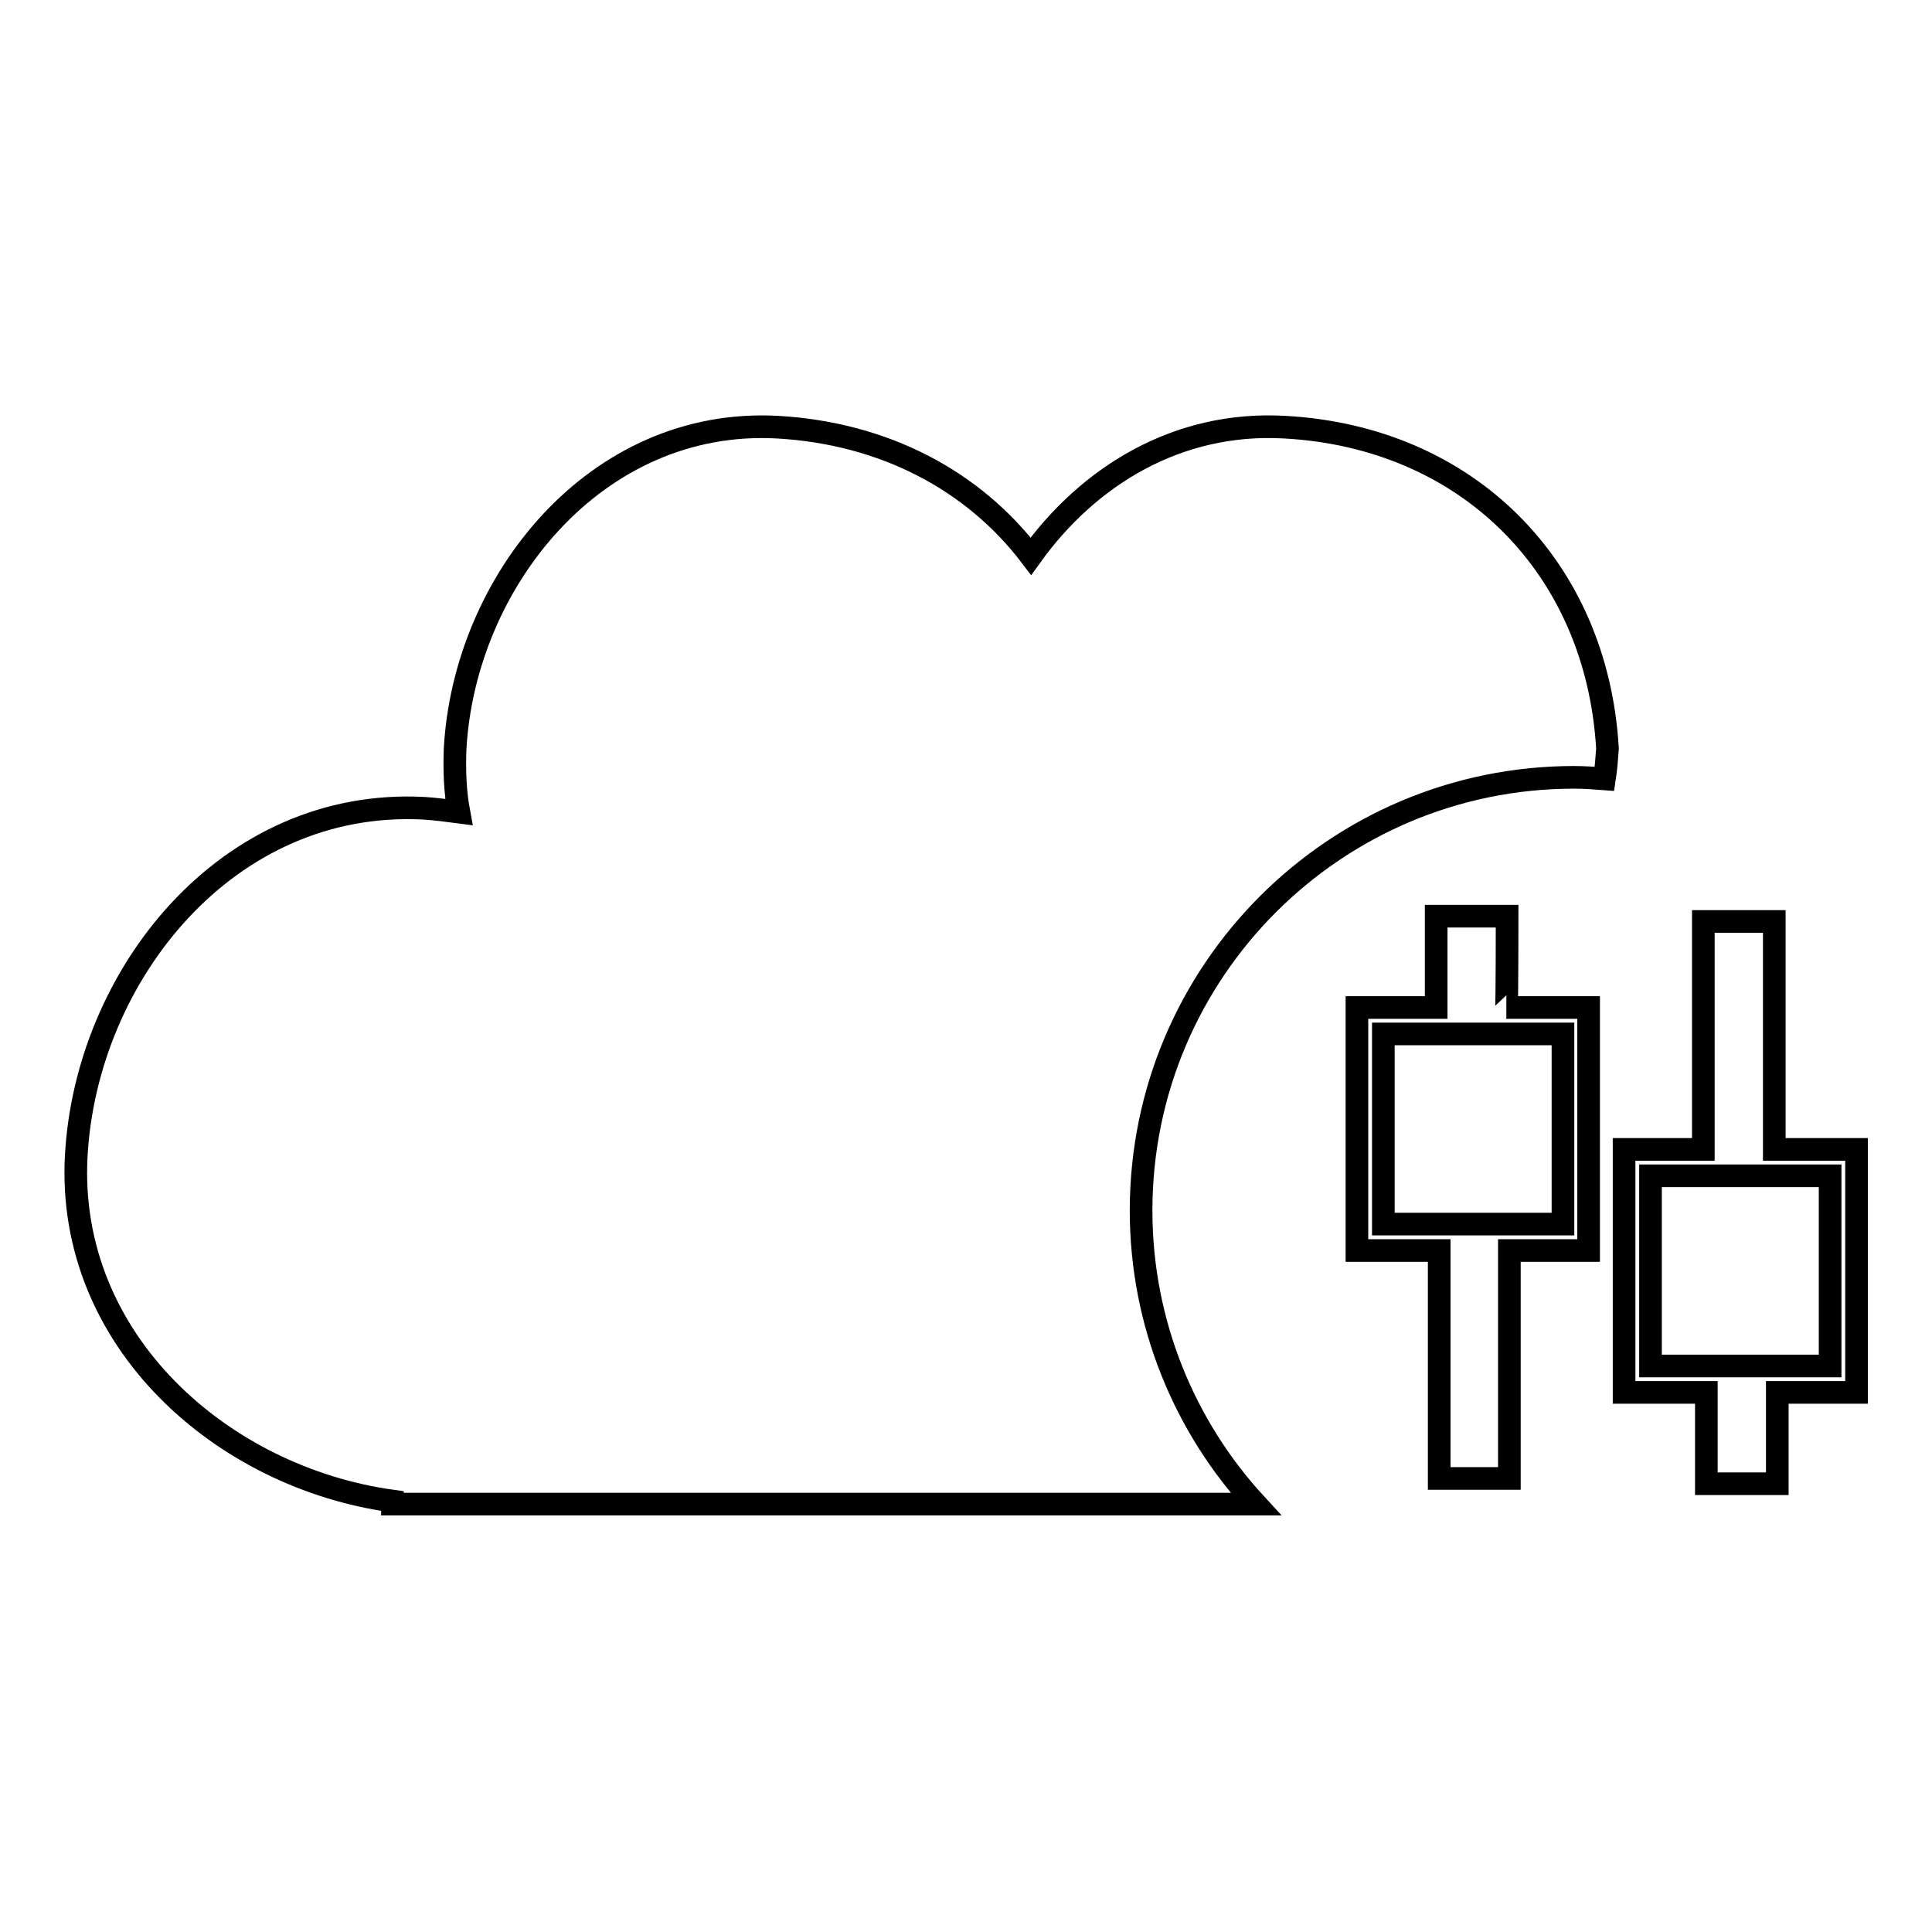
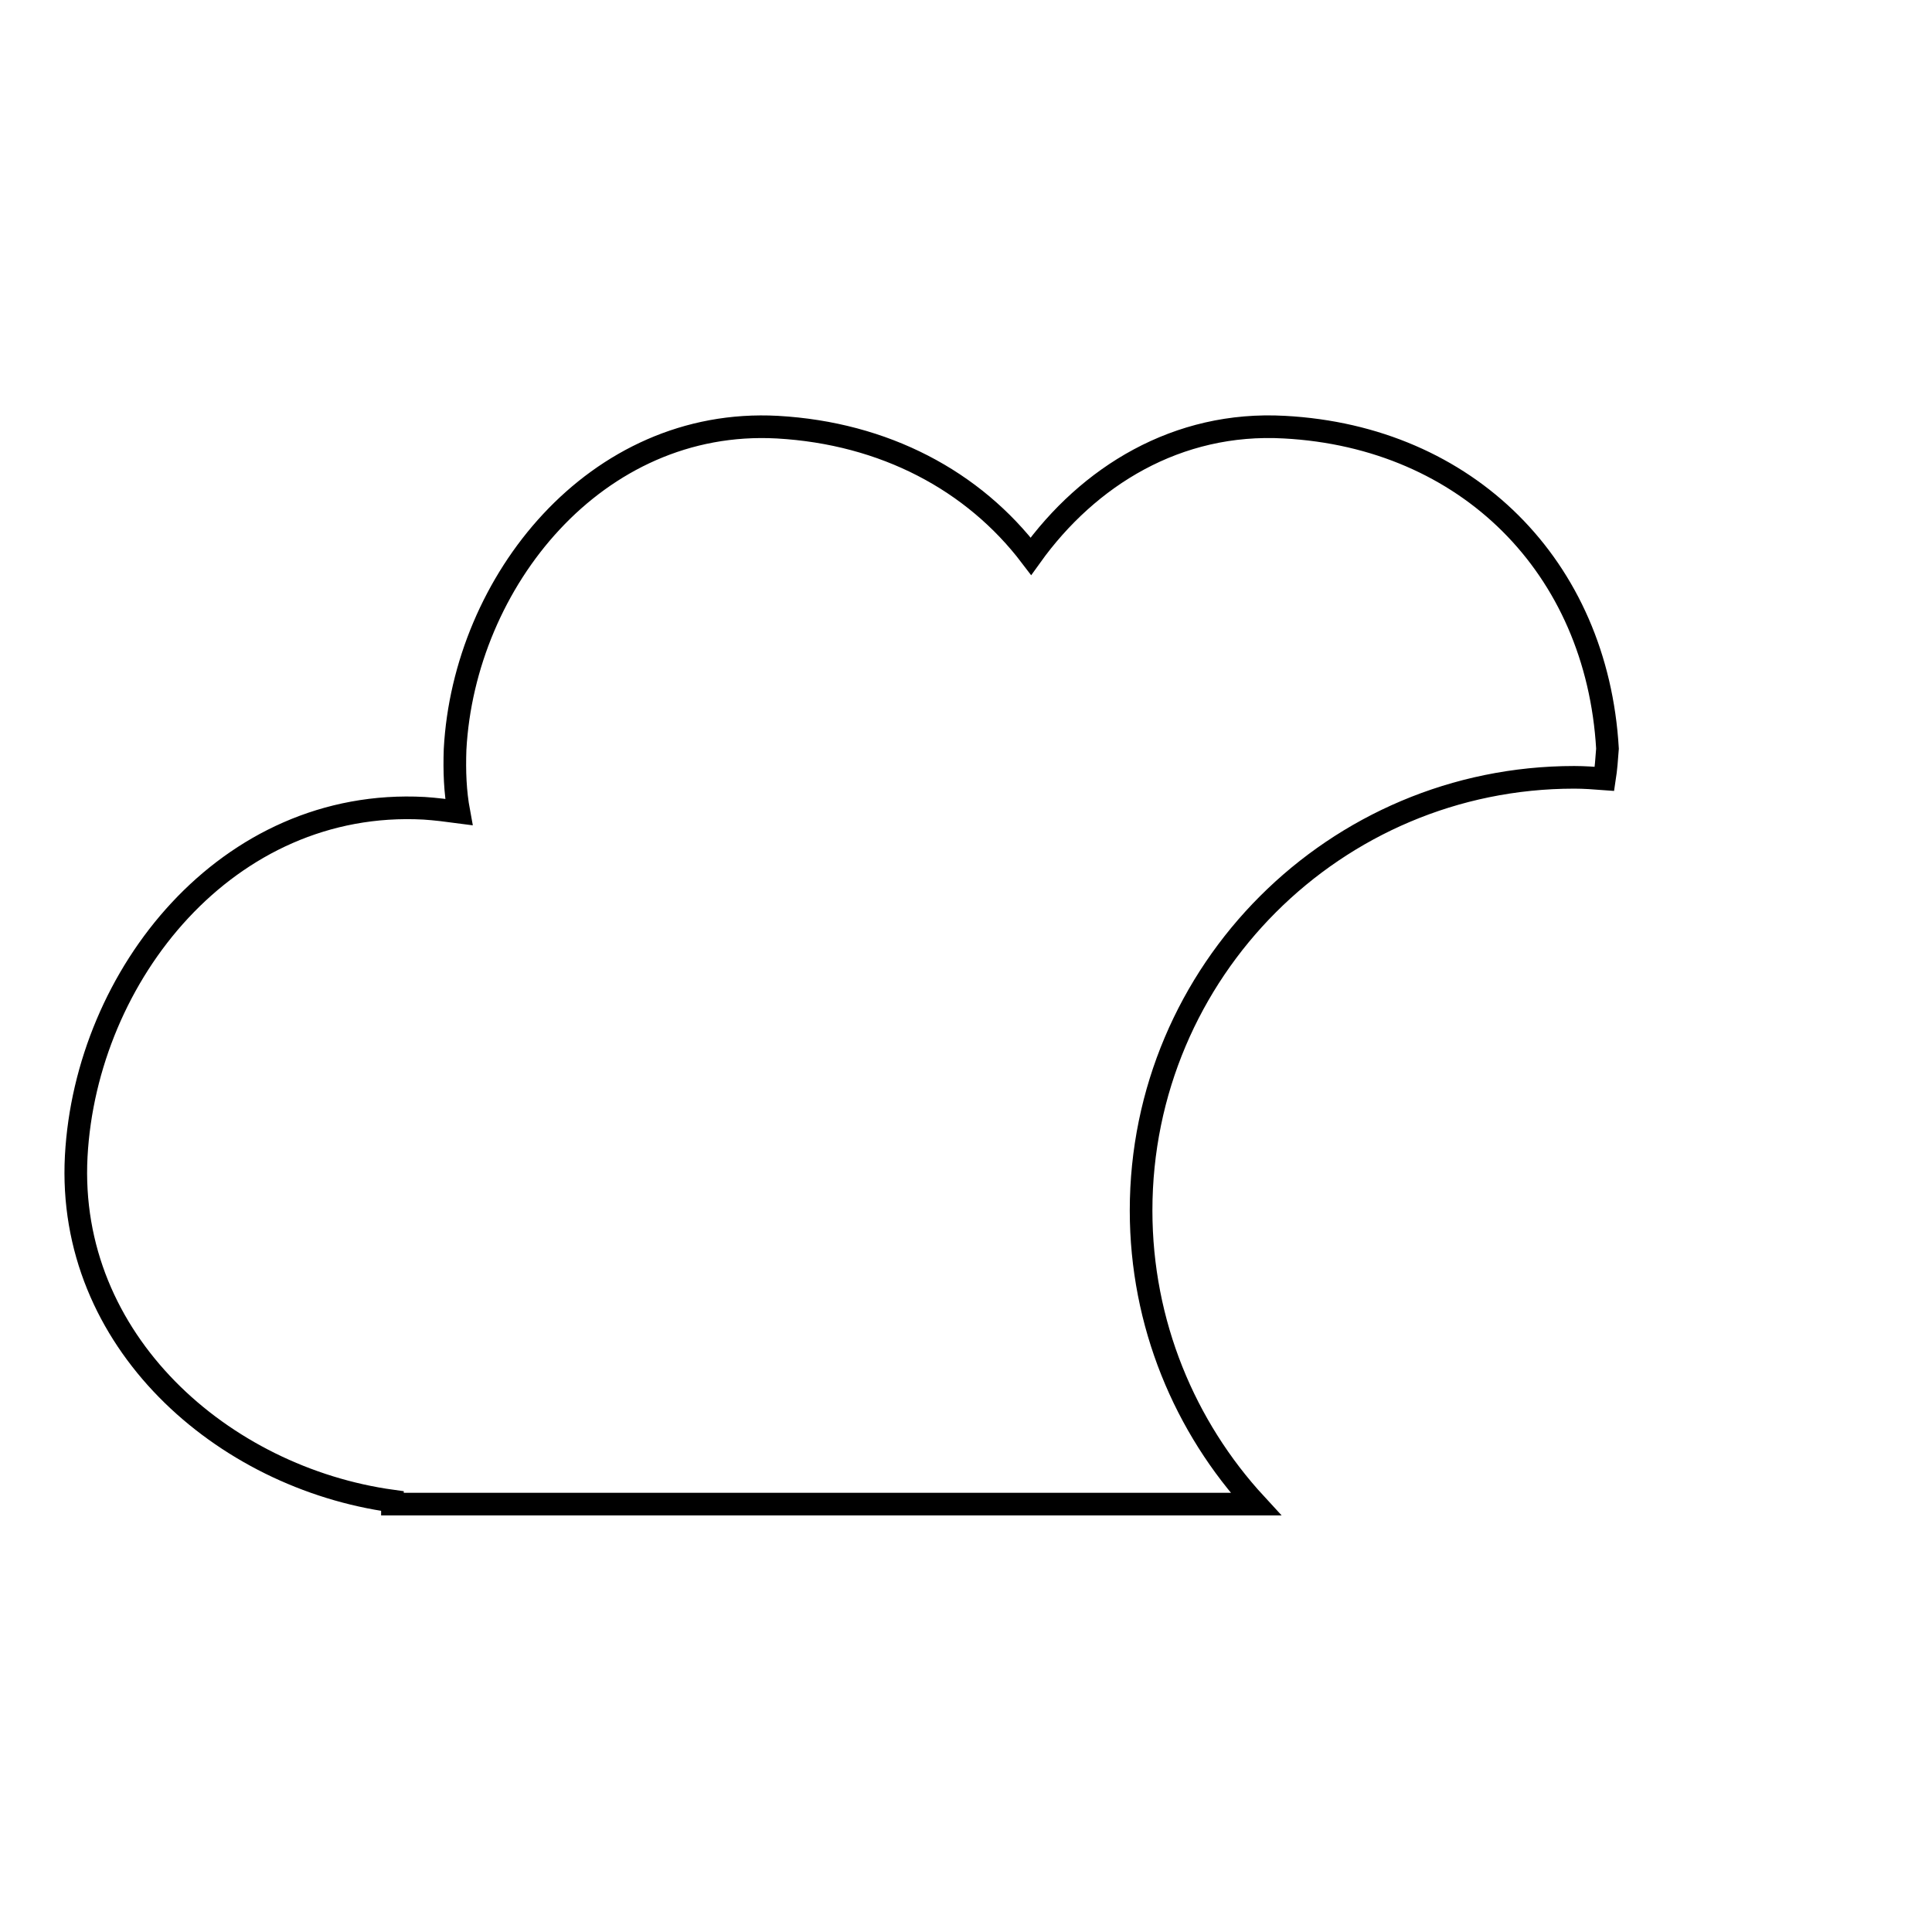
<svg xmlns="http://www.w3.org/2000/svg" version="1.1" x="0px" y="0px" viewBox="0 0 256 256" enable-background="new 0 0 256 256" xml:space="preserve">
  <g>
    <g>
      <g>
        <g id="_x31_54_36_">
          <g>
            <path stroke-width="3" fill-opacity="0" stroke="#000000" d="M170.2,56.6c-14.2-0.8-26,6.5-33.6,17.1c-7.6-10-19.4-16.3-33.6-17.1c-24.1-1.3-41.5,20.5-42.7,42.7c-0.1,2.9,0,5.6,0.5,8.3c-1.5-0.2-3.1-0.4-4.6-0.5c-26.1-1.4-44.8,22.1-46.1,46.1c-1.3,24.5,19.4,42.6,41.9,45.7v0.4h114.4c-9.4-10.2-15.2-23.9-15.2-38.9c0-31.7,25.7-57.4,57.4-57.4c1.3,0,2.7,0.1,4,0.2c0.2-1.3,0.3-2.6,0.4-4C211.6,75.1,194.4,57.9,170.2,56.6z" />
-             <path stroke-width="3" fill-opacity="0" stroke="#000000" d="M199.7,121.4h-9.4v12.1h-10.5v32.2h10.9v30.2h9.3v-30.2h10.5v-32.2h-10.9C199.7,133.5,199.7,121.4,199.7,121.4z M207.1,137v25.2h-23.8V137H207.1z" />
-             <path stroke-width="3" fill-opacity="0" stroke="#000000" d="M235.1,152.3v-30.2h-9.4v30.2h-10.5v32.2h10.9v12.1h9.4v-12.1H246v-32.2H235.1z M242.5,181h-23.8v-25.2h23.8V181z" />
          </g>
        </g>
      </g>
      <g />
      <g />
      <g />
      <g />
      <g />
      <g />
      <g />
      <g />
      <g />
      <g />
      <g />
      <g />
      <g />
      <g />
      <g />
    </g>
  </g>
</svg>